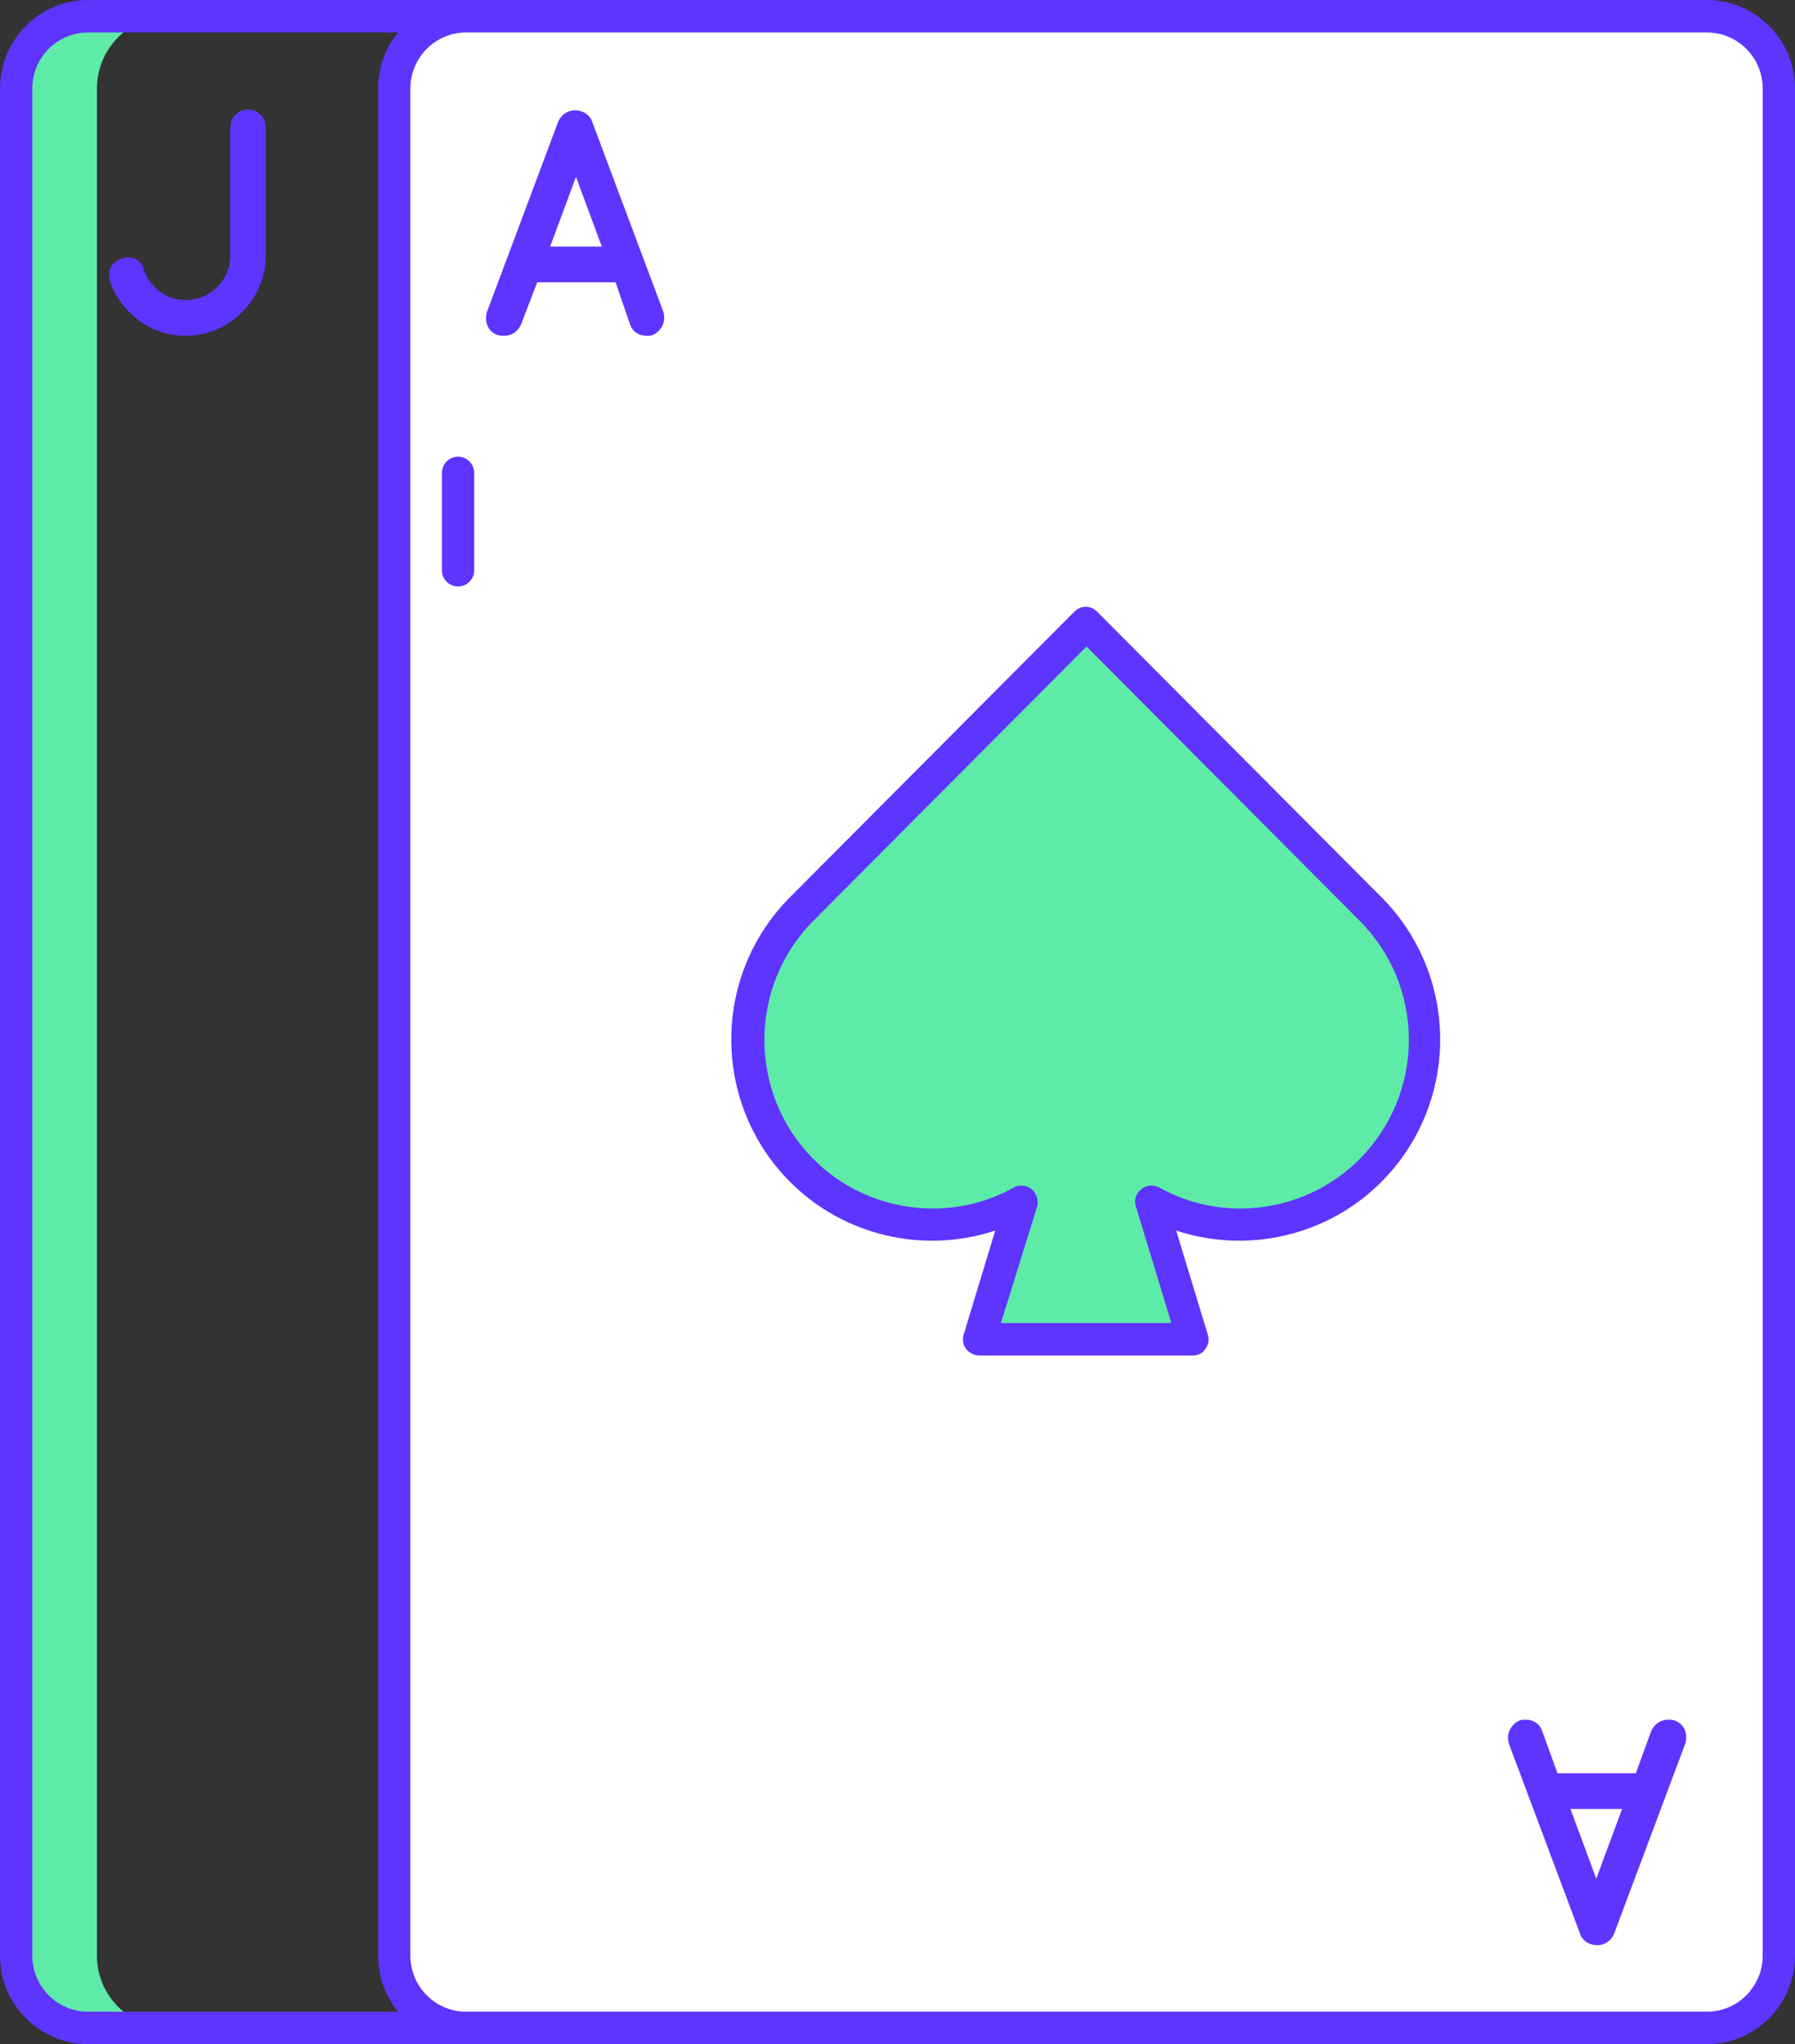
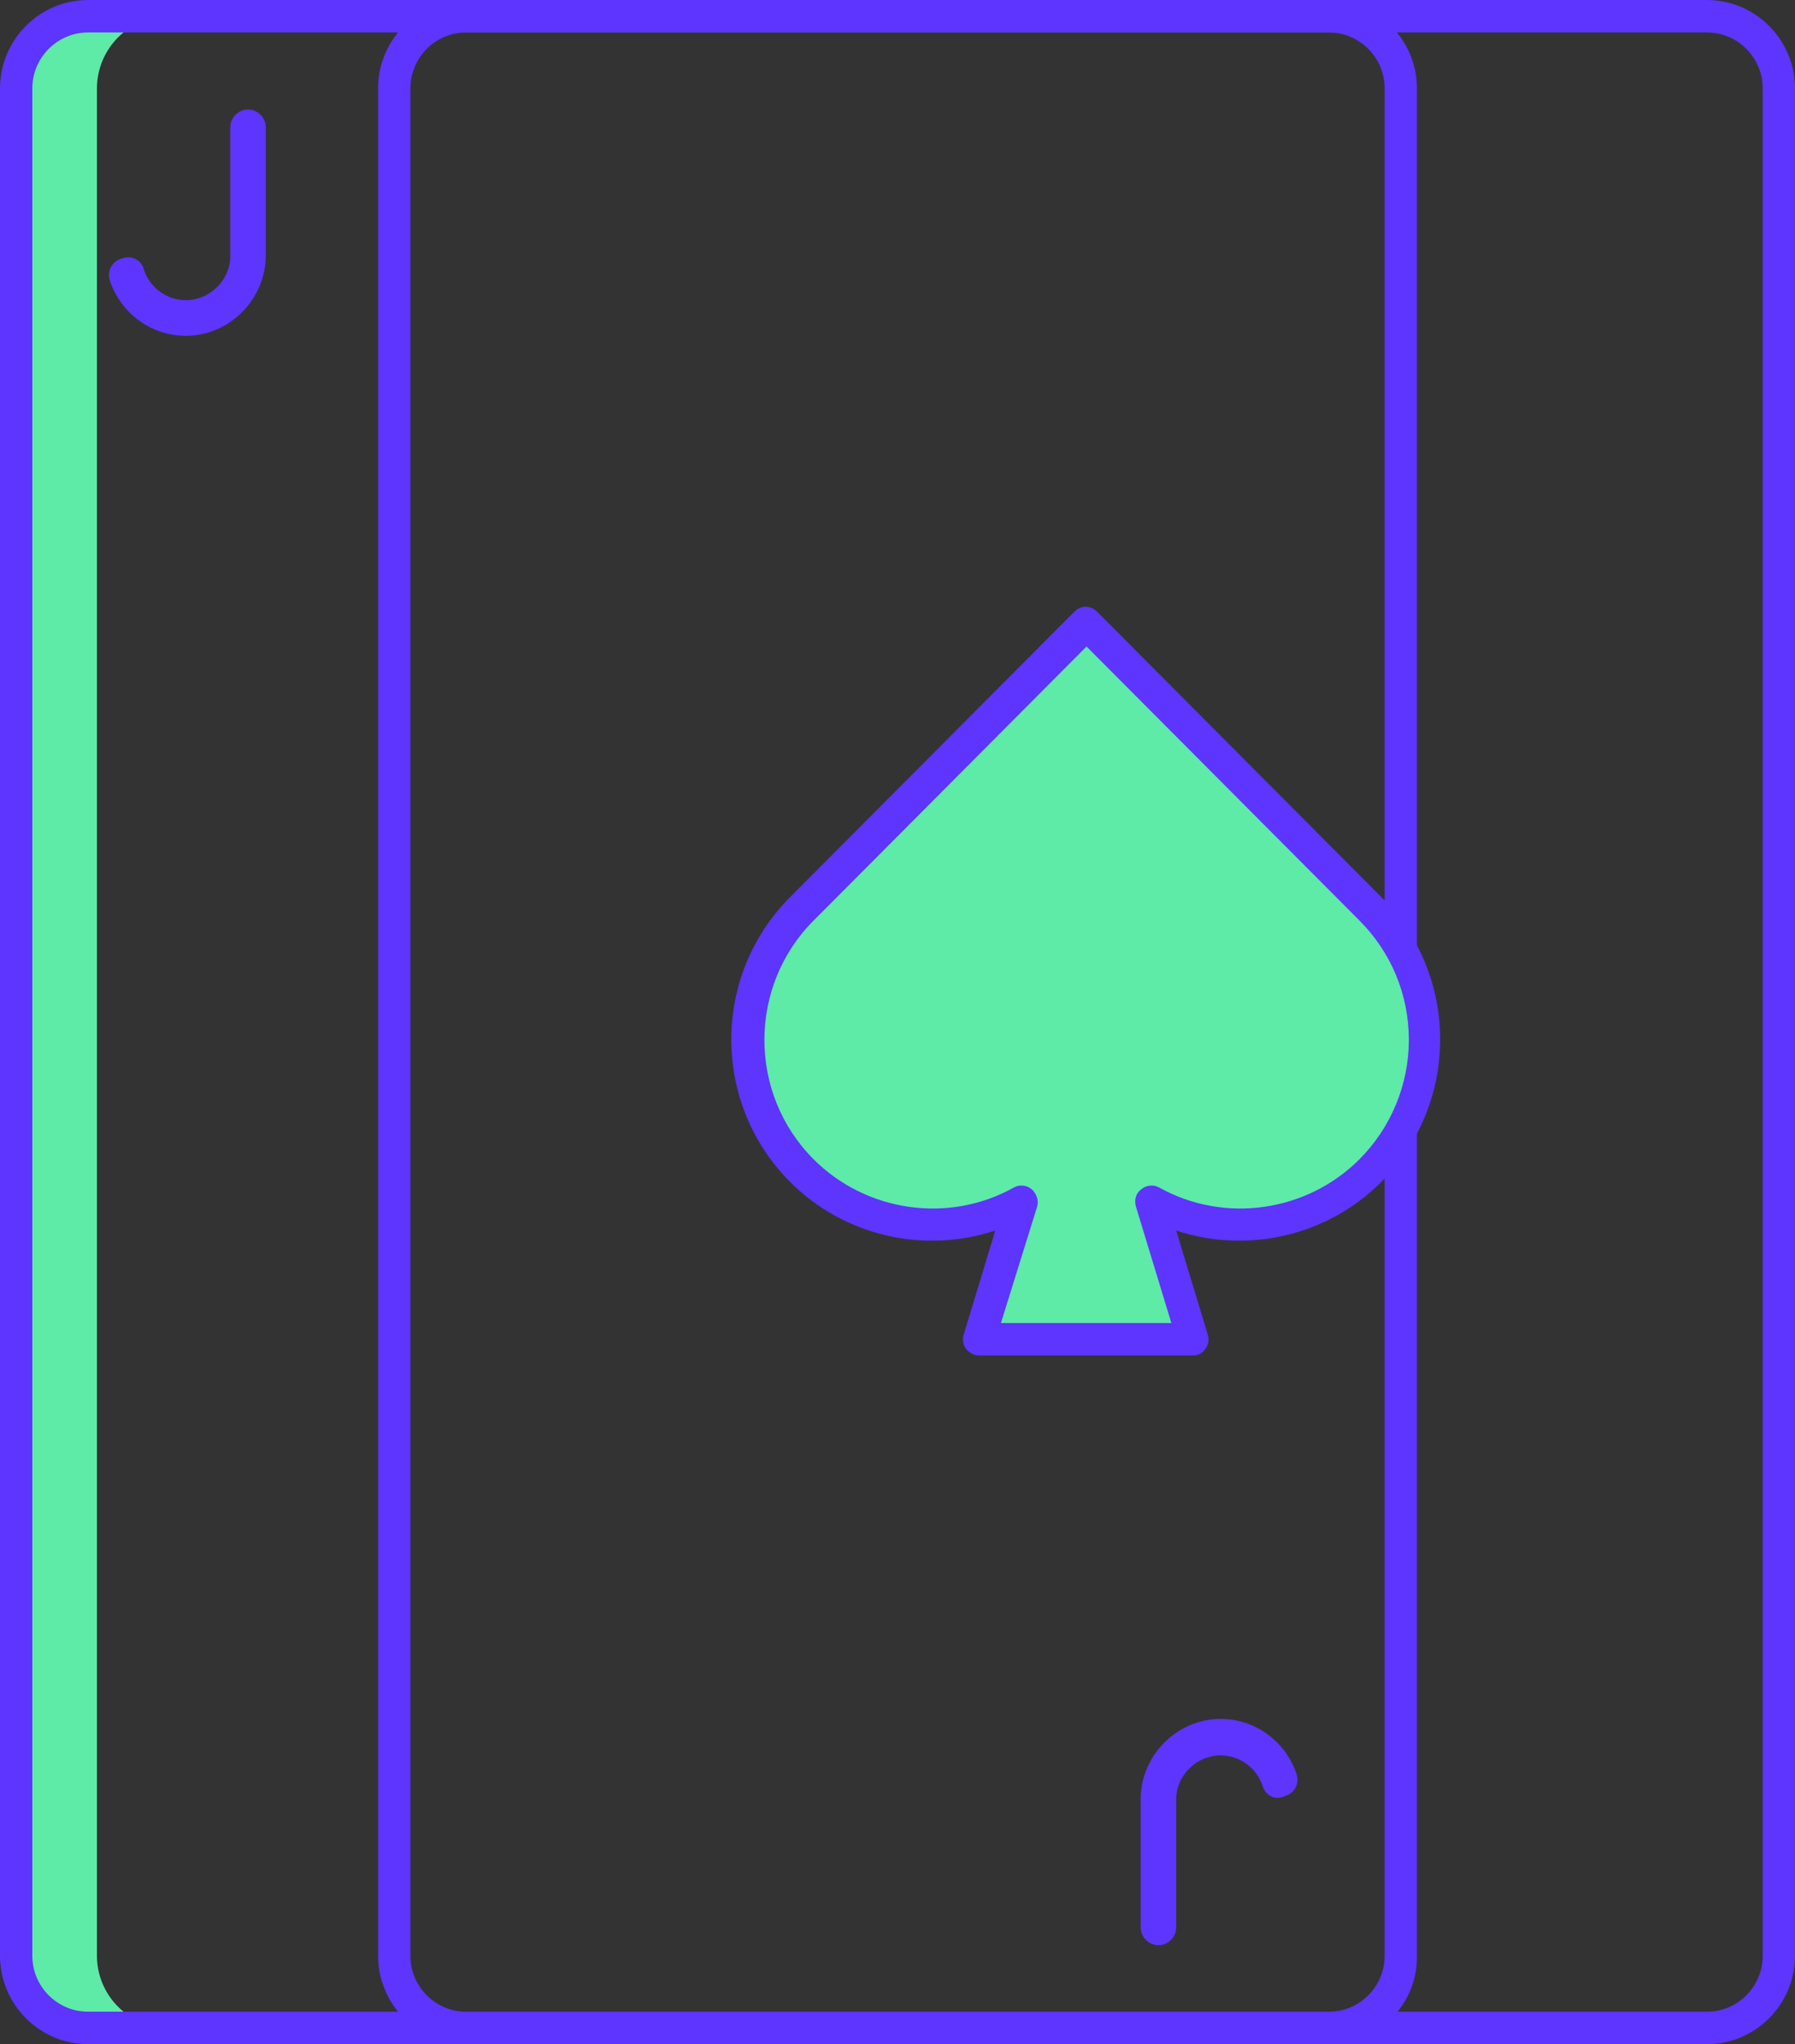
<svg xmlns="http://www.w3.org/2000/svg" width="72" height="82" viewBox="0 0 72 82" fill="none">
  <rect x="0" y="0" width="72" height="82" fill="#333333" stroke="none" />
-   <path d="M53.303 0.65H50.063C51.651 0.65 52.947 1.952 52.947 3.546V78.453C52.947 80.047 51.651 81.349 50.063 81.349H53.303C54.891 81.349 56.187 80.047 56.187 78.453V3.546C56.22 1.952 54.923 0.65 53.303 0.65Z" fill="#D6D1CF" />
  <path d="M3.532 81.349H6.772C5.185 81.349 3.889 80.047 3.889 78.453V3.546C3.889 1.952 5.185 0.65 6.772 0.65H3.532C1.944 0.65 0.648 1.952 0.648 3.546V78.453C0.648 80.047 1.944 81.349 3.532 81.349Z" fill="#5EEAA7" />
  <path d="M53.303 82H3.532C1.588 82 0 80.406 0 78.453V3.547C0 1.594 1.588 0 3.532 0H53.303C55.248 0 56.835 1.594 56.835 3.547V78.453C56.868 80.406 55.28 82 53.303 82ZM3.532 1.302C2.301 1.302 1.296 2.31 1.296 3.547V78.453C1.296 79.69 2.301 80.698 3.532 80.698H53.303C54.535 80.698 55.539 79.69 55.539 78.453V3.547C55.539 2.31 54.535 1.302 53.303 1.302H3.532Z" fill="#5E34FF" />
  <path d="M5.768 10.803C5.994 11.519 6.675 12.04 7.453 12.04C8.425 12.04 9.235 11.226 9.235 10.283V5.109C9.235 4.718 9.559 4.393 9.948 4.393C10.336 4.393 10.661 4.718 10.661 5.109V10.25C10.661 12.007 9.202 13.471 7.453 13.471C6.027 13.471 4.828 12.528 4.407 11.259C4.277 10.868 4.504 10.478 4.86 10.38C5.249 10.217 5.67 10.413 5.768 10.803Z" fill="#5E34FF" />
  <path d="M50.646 71.652C50.419 70.937 49.739 70.416 48.961 70.416C47.989 70.416 47.179 71.229 47.179 72.173V77.314C47.179 77.705 46.855 78.03 46.466 78.03C46.077 78.03 45.753 77.705 45.753 77.314V72.173C45.753 70.416 47.212 68.952 48.961 68.952C50.387 68.952 51.586 69.895 52.007 71.164C52.137 71.555 51.91 71.945 51.554 72.043C51.165 72.238 50.776 72.043 50.646 71.652Z" fill="#5E34FF" />
-   <path d="M68.468 81.349H18.697C17.109 81.349 15.813 80.047 15.813 78.453V3.546C15.813 1.952 17.109 0.65 18.697 0.65H68.468C70.056 0.65 71.352 1.952 71.352 3.546V78.453C71.352 80.047 70.056 81.349 68.468 81.349Z" fill="white" />
  <path d="M47.859 53.723L46.175 48.191C48.994 49.753 52.59 49.33 54.956 46.955C57.84 44.059 57.84 39.34 54.956 36.444L43.55 24.991L32.176 36.444C29.293 39.34 29.293 44.059 32.176 46.955C34.574 49.363 38.171 49.753 40.958 48.191L39.273 53.723H47.859Z" fill="#5EEAA7" />
  <path d="M47.86 54.374H39.273C39.078 54.374 38.884 54.276 38.754 54.113C38.625 53.951 38.592 53.723 38.657 53.528L39.921 49.363C37.069 50.306 33.861 49.59 31.69 47.41C28.547 44.254 28.547 39.145 31.69 35.989L43.096 24.535C43.355 24.274 43.744 24.274 44.004 24.535L55.41 35.989C58.553 39.145 58.553 44.254 55.41 47.41C53.239 49.59 50.031 50.306 47.179 49.363L48.443 53.528C48.508 53.723 48.475 53.951 48.346 54.113C48.248 54.276 48.054 54.374 47.86 54.374ZM40.148 53.072H46.985L45.559 48.386C45.494 48.126 45.559 47.866 45.786 47.703C45.98 47.54 46.272 47.508 46.499 47.638C49.123 49.102 52.428 48.614 54.535 46.499C55.798 45.23 56.511 43.505 56.511 41.716C56.511 39.894 55.798 38.202 54.535 36.932L43.582 25.934L32.63 36.932C30.005 39.568 30.005 43.863 32.63 46.499C34.736 48.614 38.041 49.102 40.666 47.638C40.893 47.508 41.184 47.54 41.379 47.703C41.573 47.866 41.67 48.159 41.606 48.386L40.148 53.072Z" fill="#5E34FF" />
  <path d="M68.468 82H18.697C16.753 82 15.165 80.406 15.165 78.453V3.547C15.165 1.594 16.753 0 18.697 0H68.468C70.412 0 72 1.594 72 3.547V78.453C72 80.406 70.412 82 68.468 82ZM18.697 1.302C17.465 1.302 16.461 2.31 16.461 3.547V78.453C16.461 79.69 17.465 80.698 18.697 80.698H68.468C69.7 80.698 70.704 79.69 70.704 78.453V3.547C70.704 2.31 69.7 1.302 68.468 1.302H18.697Z" fill="#5E34FF" />
-   <path d="M18.373 23.526C18.016 23.526 17.725 23.233 17.725 22.875V18.971C17.725 18.613 18.016 18.32 18.373 18.32C18.729 18.32 19.021 18.613 19.021 18.971V22.875C19.021 23.233 18.729 23.526 18.373 23.526Z" fill="#5E34FF" />
-   <path d="M24.691 11.324H21.548L20.9 13.016C20.77 13.309 20.511 13.471 20.22 13.471C20.122 13.471 20.058 13.471 19.96 13.439C19.572 13.309 19.409 12.886 19.539 12.495L22.39 4.881C22.52 4.588 22.779 4.425 23.071 4.425C23.363 4.425 23.654 4.588 23.752 4.881L26.603 12.495C26.733 12.886 26.538 13.276 26.182 13.439C26.117 13.471 26.02 13.471 25.922 13.471C25.631 13.471 25.372 13.309 25.274 13.016L24.691 11.324ZM24.14 9.892L23.103 7.094L22.067 9.892H24.14Z" fill="#5E34FF" />
-   <path d="M62.473 71.132H65.616L66.232 69.44C66.362 69.147 66.621 68.984 66.912 68.984C67.01 68.984 67.075 68.984 67.172 69.017C67.561 69.147 67.723 69.57 67.593 69.96L64.742 77.575C64.612 77.868 64.353 78.03 64.061 78.03C63.769 78.03 63.478 77.868 63.38 77.575L60.529 69.96C60.399 69.57 60.594 69.179 60.95 69.017C61.015 68.984 61.112 68.984 61.209 68.984C61.501 68.984 61.76 69.147 61.858 69.44L62.473 71.132ZM62.992 72.564L64.029 75.362L65.066 72.564H62.992Z" fill="#5E34FF" />
</svg>